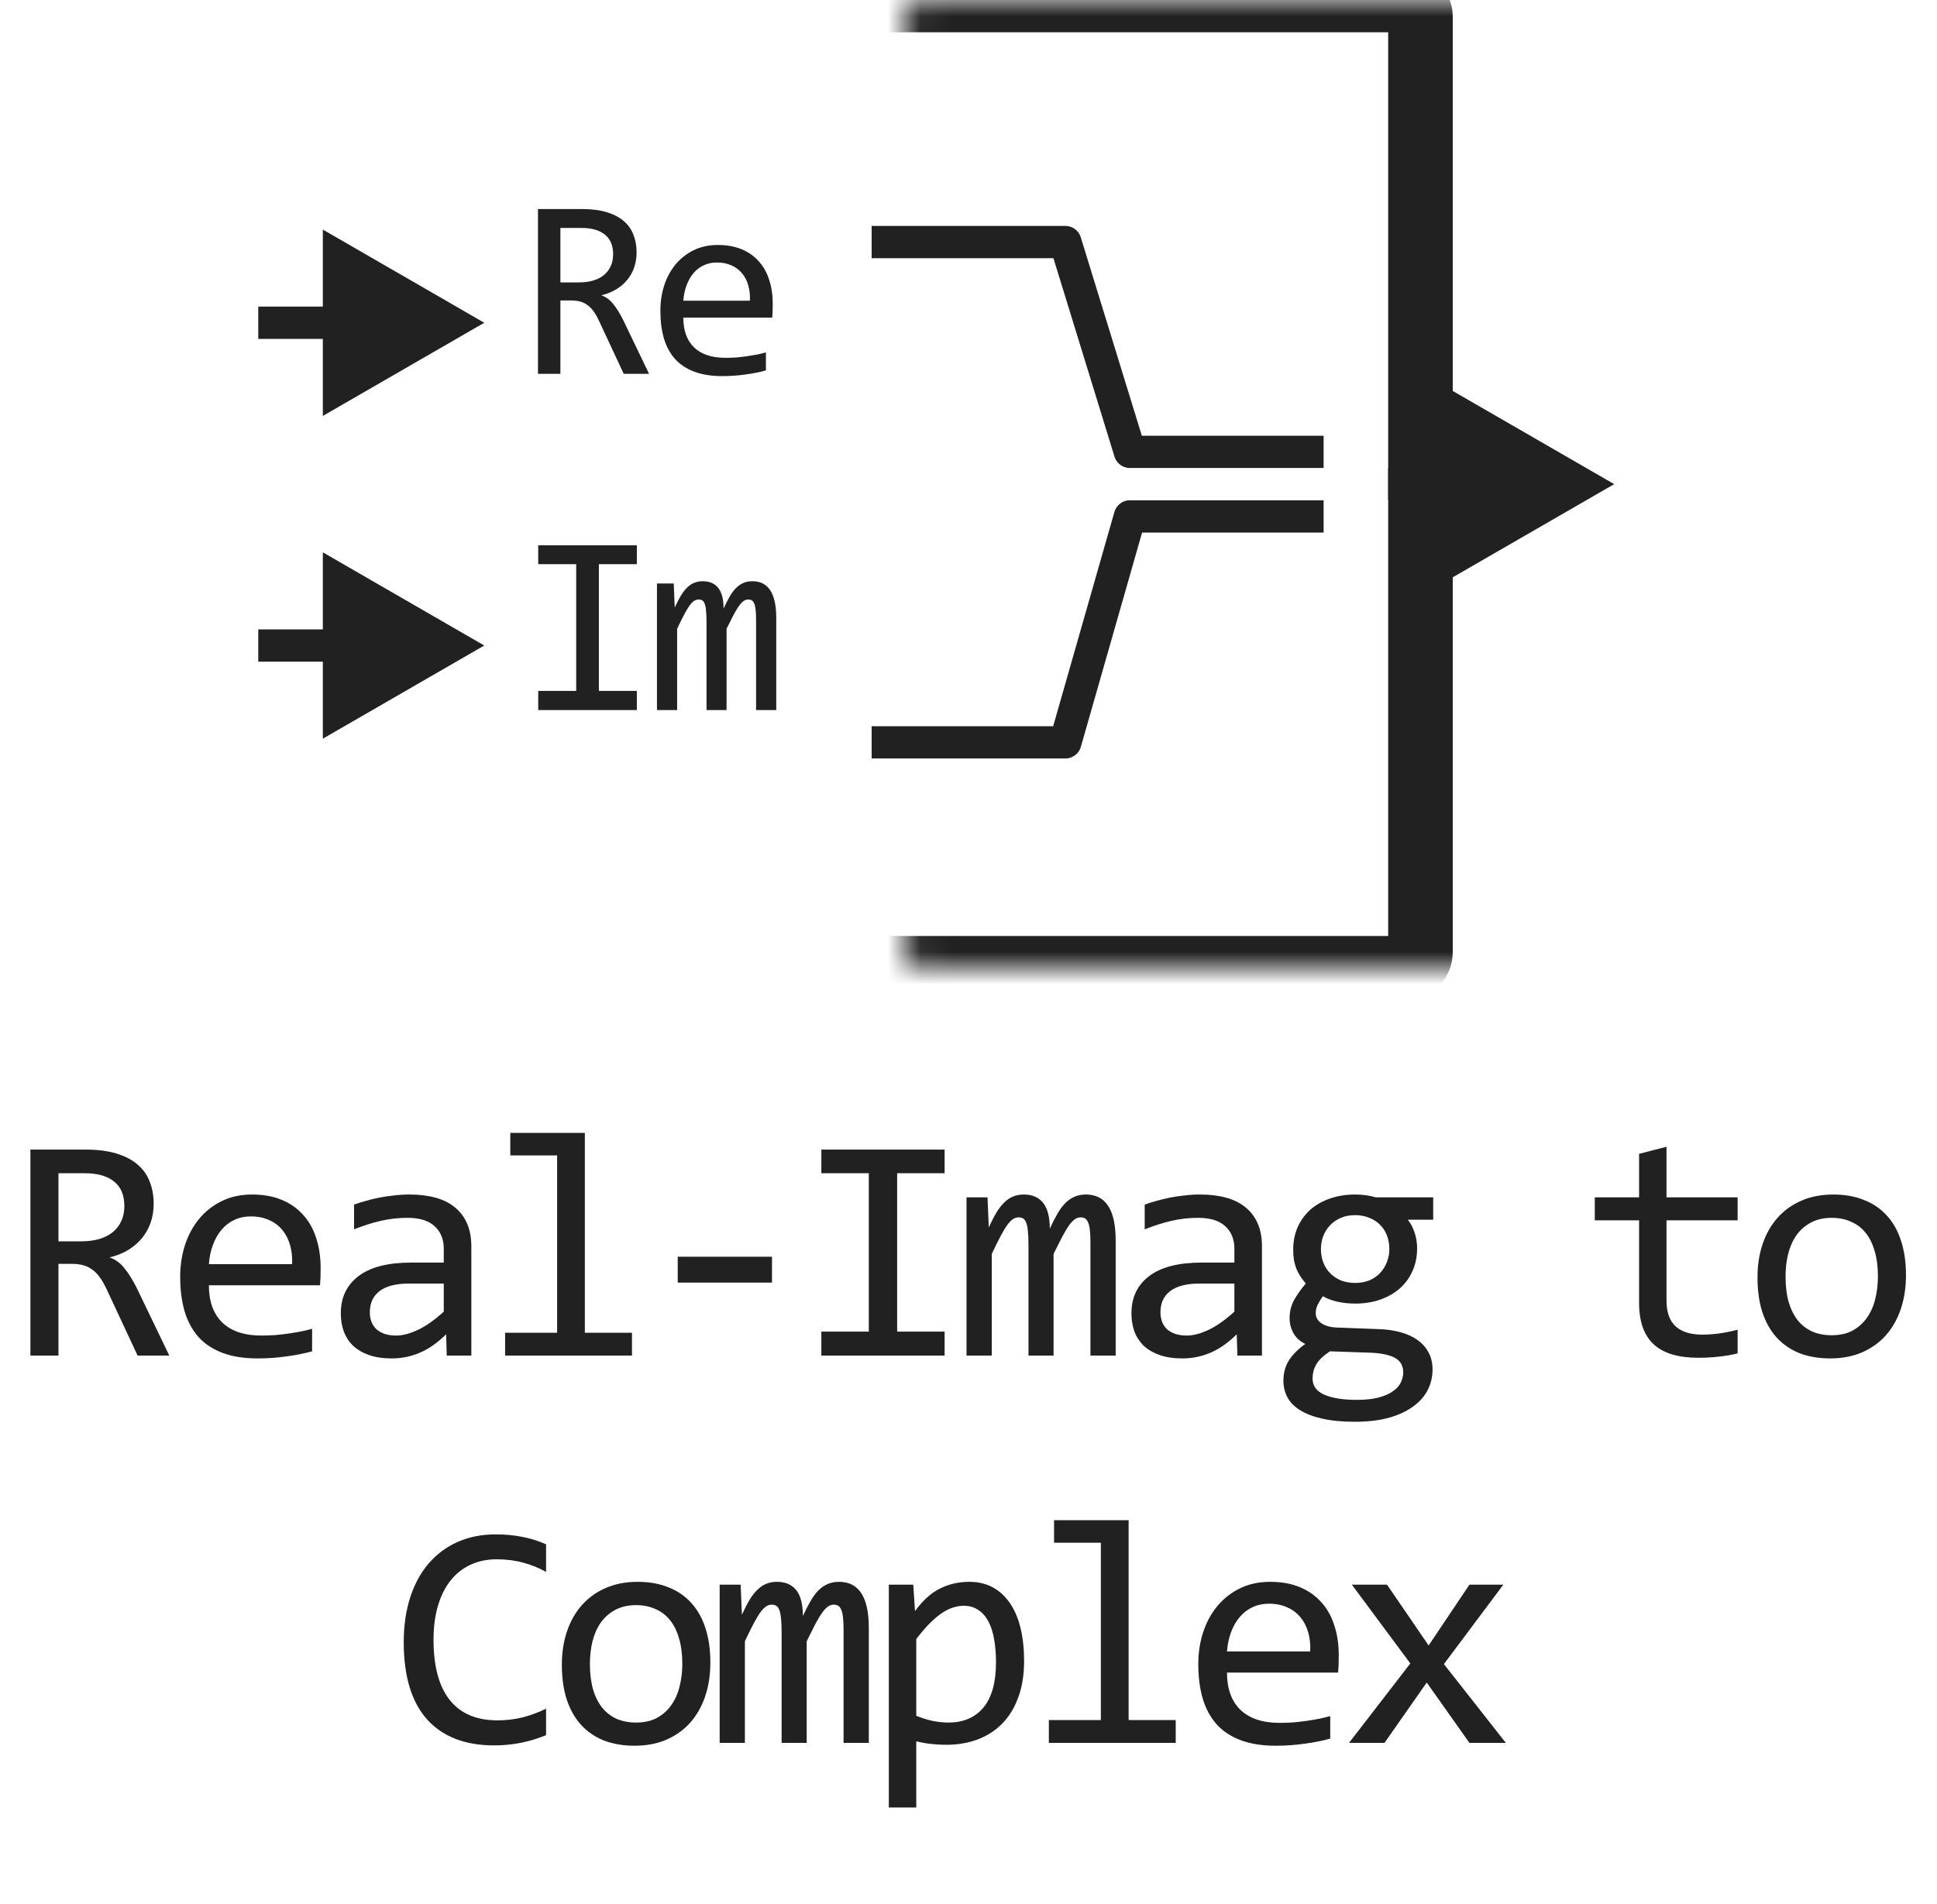
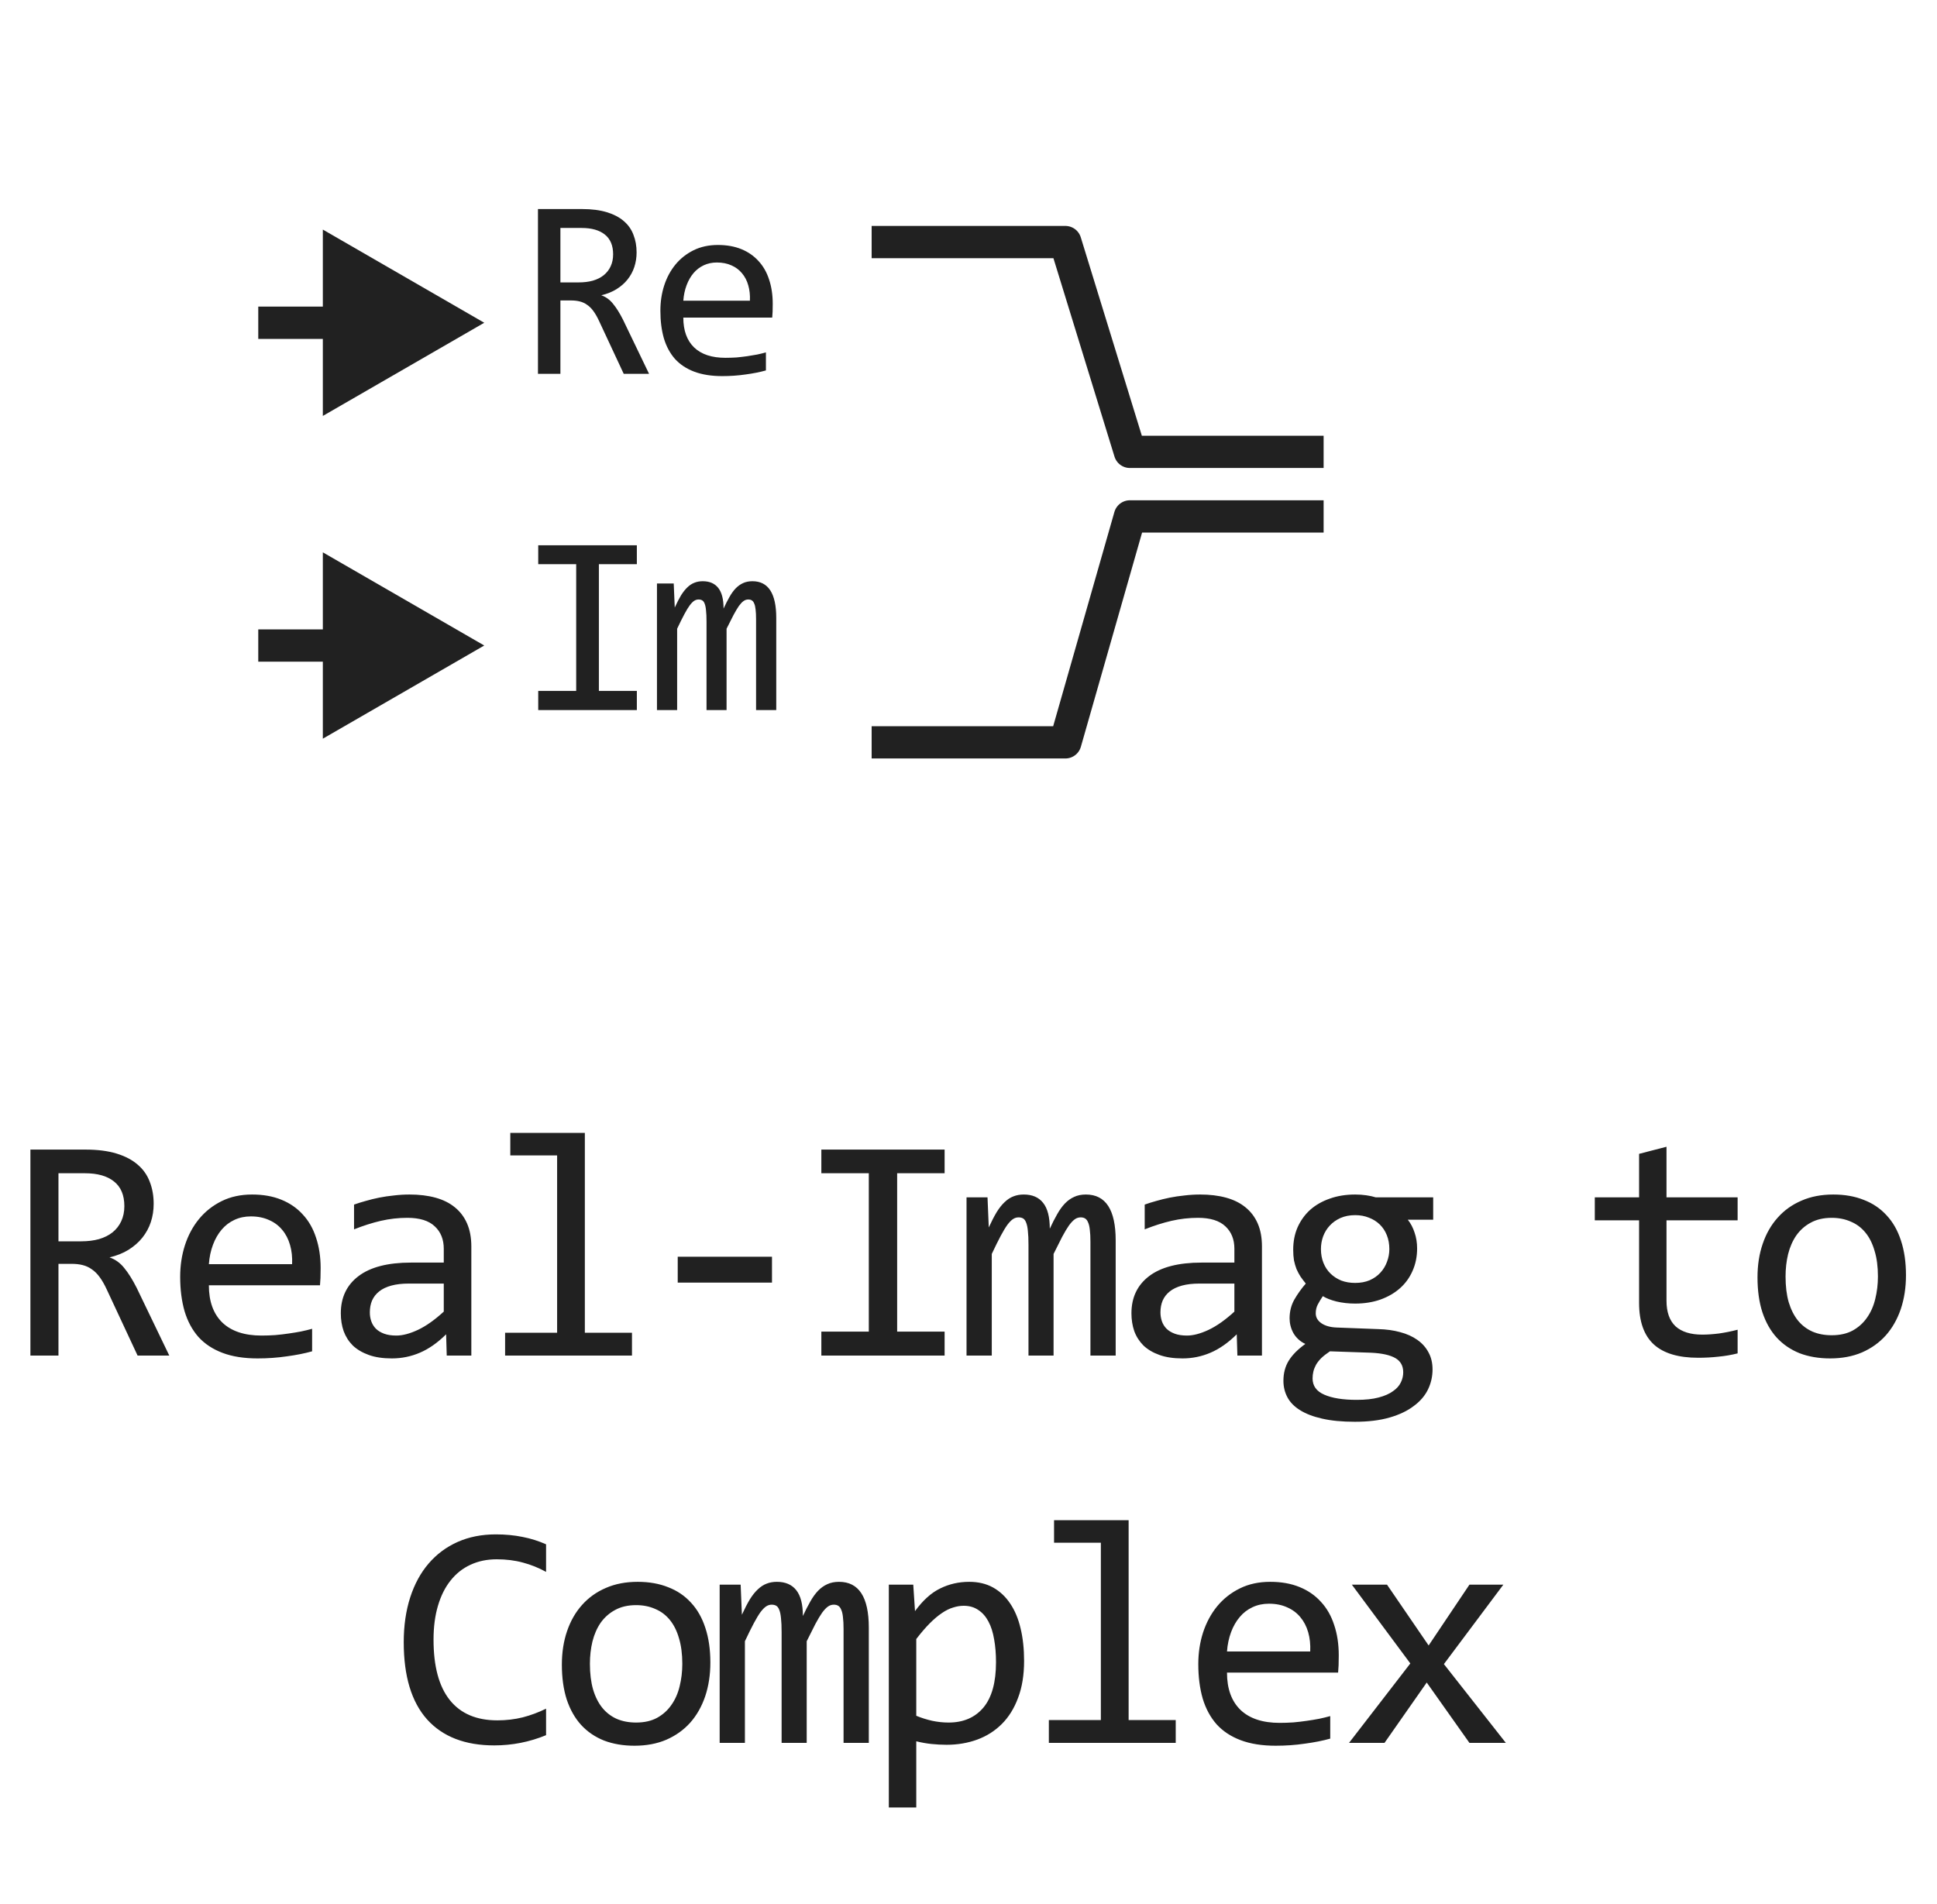
<svg xmlns="http://www.w3.org/2000/svg" width="60" height="59" viewBox="0 0 60 59" fill="none">
  <path d="M41 14H35L33 7.5H27M41 16H35L33 23H27" stroke="#212121" stroke-linejoin="round" />
  <path d="M20.105 11.582H19.32L18.559 9.95C18.501 9.825 18.443 9.722 18.383 9.641C18.323 9.558 18.258 9.493 18.188 9.446C18.12 9.396 18.044 9.361 17.961 9.34C17.88 9.319 17.789 9.309 17.688 9.309H17.359V11.582H16.664V6.477H18.031C18.328 6.477 18.583 6.51 18.797 6.575C19.01 6.64 19.185 6.731 19.32 6.848C19.458 6.965 19.559 7.107 19.621 7.274C19.686 7.438 19.719 7.62 19.719 7.821C19.719 7.98 19.695 8.131 19.648 8.274C19.602 8.415 19.531 8.543 19.438 8.661C19.346 8.775 19.232 8.875 19.094 8.961C18.958 9.045 18.802 9.107 18.625 9.149C18.768 9.198 18.889 9.286 18.988 9.411C19.09 9.533 19.193 9.697 19.297 9.903L20.105 11.582ZM18.992 7.879C18.992 7.606 18.906 7.402 18.734 7.266C18.565 7.131 18.326 7.063 18.016 7.063H17.359V8.75H17.922C18.086 8.75 18.233 8.732 18.363 8.696C18.496 8.657 18.608 8.601 18.699 8.528C18.793 8.452 18.865 8.361 18.914 8.254C18.966 8.145 18.992 8.02 18.992 7.879ZM23.936 9.415C23.936 9.511 23.935 9.592 23.932 9.657C23.929 9.722 23.925 9.783 23.92 9.84H21.166C21.166 10.241 21.278 10.55 21.502 10.766C21.726 10.98 22.049 11.086 22.471 11.086C22.586 11.086 22.7 11.082 22.815 11.075C22.929 11.064 23.04 11.051 23.147 11.036C23.254 11.02 23.355 11.003 23.452 10.985C23.55 10.964 23.642 10.942 23.725 10.918V11.477C23.54 11.529 23.331 11.571 23.096 11.602C22.864 11.636 22.623 11.653 22.373 11.653C22.038 11.653 21.748 11.607 21.506 11.516C21.264 11.425 21.065 11.293 20.909 11.122C20.755 10.947 20.64 10.735 20.565 10.485C20.492 10.232 20.456 9.947 20.456 9.629C20.456 9.353 20.494 9.093 20.573 8.848C20.653 8.601 20.769 8.385 20.92 8.2C21.074 8.012 21.262 7.864 21.483 7.754C21.704 7.645 21.956 7.59 22.237 7.59C22.51 7.59 22.752 7.633 22.963 7.719C23.174 7.805 23.351 7.928 23.494 8.086C23.64 8.243 23.75 8.434 23.823 8.661C23.898 8.885 23.936 9.136 23.936 9.415ZM23.229 9.317C23.237 9.142 23.22 8.984 23.178 8.84C23.137 8.694 23.071 8.569 22.983 8.465C22.897 8.361 22.789 8.28 22.659 8.223C22.528 8.163 22.377 8.133 22.206 8.133C22.057 8.133 21.922 8.162 21.799 8.219C21.677 8.277 21.571 8.357 21.483 8.461C21.394 8.566 21.323 8.691 21.268 8.836C21.213 8.982 21.179 9.142 21.166 9.317H23.229Z" fill="#212121" />
  <path d="M17.848 17.48H16.672V16.895H19.727V17.48H18.551V21.406H19.727V22H16.672V21.406H17.848V17.48ZM23.42 22V19.184C23.42 19.061 23.415 18.961 23.405 18.883C23.397 18.805 23.383 18.744 23.362 18.699C23.343 18.652 23.319 18.62 23.288 18.602C23.259 18.583 23.222 18.574 23.178 18.574C23.126 18.574 23.078 18.59 23.034 18.621C22.989 18.652 22.941 18.703 22.889 18.773C22.84 18.844 22.784 18.938 22.721 19.055C22.661 19.169 22.59 19.311 22.506 19.48V22H21.885V19.258C21.885 19.115 21.88 18.999 21.869 18.91C21.862 18.822 21.847 18.753 21.827 18.703C21.808 18.654 21.784 18.62 21.752 18.602C21.721 18.583 21.683 18.574 21.639 18.574C21.592 18.574 21.548 18.587 21.506 18.613C21.465 18.639 21.418 18.686 21.366 18.754C21.316 18.822 21.26 18.914 21.198 19.031C21.135 19.148 21.061 19.298 20.975 19.48V22H20.35V18.078H20.869L20.901 18.824C20.968 18.676 21.034 18.549 21.096 18.445C21.161 18.341 21.228 18.258 21.295 18.195C21.363 18.13 21.435 18.083 21.51 18.055C21.588 18.023 21.674 18.008 21.768 18.008C21.979 18.008 22.139 18.077 22.248 18.215C22.358 18.353 22.413 18.566 22.413 18.855C22.475 18.72 22.536 18.6 22.596 18.496C22.656 18.389 22.72 18.301 22.788 18.23C22.858 18.158 22.935 18.103 23.018 18.066C23.101 18.027 23.198 18.008 23.307 18.008C23.799 18.008 24.045 18.387 24.045 19.145V22H23.42Z" fill="#212121" />
  <mask id="path-4-inside-1_1997_3736" fill="white">
    <rect x="14" width="30" height="30" rx="0.5" />
  </mask>
-   <rect x="14" width="30" height="30" rx="0.5" stroke="#212121" stroke-width="2" mask="url(#path-4-inside-1_1997_3736)" />
  <path d="M15 10L10 7.113V12.887L15 10ZM10.5 9.5H8V10.5H10.5V9.5Z" fill="#212121" />
  <path d="M15 20L10 17.113V22.887L15 20ZM10.5 19.5H8V20.5H10.5V19.5Z" fill="#212121" />
-   <path d="M50 15L45 12.113V17.887L50 15ZM45.5 14.5H43V15.5H45.5V14.5Z" fill="#212121" />
  <path d="M5.244 42H4.262L3.31 39.959C3.238 39.803 3.165 39.674 3.09 39.573C3.015 39.469 2.934 39.388 2.846 39.329C2.761 39.267 2.667 39.223 2.563 39.197C2.462 39.171 2.348 39.158 2.221 39.158H1.811V42H0.942V35.618H2.651C3.022 35.618 3.341 35.659 3.608 35.74C3.875 35.822 4.093 35.935 4.262 36.082C4.435 36.228 4.56 36.406 4.638 36.614C4.719 36.819 4.76 37.047 4.76 37.298C4.76 37.496 4.731 37.685 4.672 37.864C4.614 38.04 4.526 38.201 4.409 38.348C4.295 38.491 4.151 38.616 3.979 38.724C3.81 38.828 3.614 38.906 3.393 38.958C3.572 39.02 3.723 39.129 3.847 39.285C3.974 39.438 4.103 39.643 4.233 39.9L5.244 42ZM3.852 37.371C3.852 37.029 3.745 36.774 3.53 36.605C3.318 36.435 3.019 36.351 2.631 36.351H1.811V38.46H2.514C2.719 38.46 2.903 38.437 3.066 38.392C3.232 38.343 3.372 38.273 3.486 38.182C3.603 38.087 3.692 37.973 3.754 37.84C3.819 37.703 3.852 37.547 3.852 37.371ZM9.932 39.29C9.932 39.41 9.93 39.511 9.927 39.593C9.924 39.674 9.919 39.751 9.912 39.822H6.47C6.47 40.324 6.61 40.709 6.89 40.98C7.17 41.246 7.573 41.38 8.101 41.38C8.244 41.38 8.387 41.375 8.53 41.365C8.674 41.352 8.812 41.336 8.945 41.316C9.079 41.297 9.206 41.276 9.326 41.253C9.45 41.227 9.564 41.199 9.668 41.17V41.868C9.437 41.933 9.175 41.985 8.882 42.024C8.592 42.067 8.291 42.088 7.979 42.088C7.559 42.088 7.197 42.031 6.895 41.917C6.592 41.803 6.343 41.639 6.147 41.424C5.955 41.206 5.812 40.94 5.718 40.628C5.627 40.312 5.581 39.956 5.581 39.559C5.581 39.214 5.63 38.888 5.728 38.582C5.828 38.273 5.973 38.003 6.162 37.772C6.354 37.537 6.589 37.352 6.865 37.215C7.142 37.078 7.456 37.01 7.808 37.01C8.149 37.01 8.452 37.063 8.716 37.171C8.979 37.278 9.201 37.431 9.38 37.63C9.562 37.825 9.699 38.065 9.79 38.348C9.884 38.628 9.932 38.942 9.932 39.29ZM9.048 39.168C9.058 38.95 9.036 38.751 8.984 38.572C8.932 38.39 8.851 38.234 8.74 38.103C8.633 37.973 8.498 37.872 8.335 37.801C8.172 37.726 7.983 37.688 7.769 37.688C7.583 37.688 7.414 37.724 7.261 37.796C7.108 37.867 6.976 37.968 6.865 38.099C6.755 38.229 6.665 38.385 6.597 38.567C6.528 38.75 6.486 38.95 6.47 39.168H9.048ZM13.838 42L13.819 41.341C13.552 41.605 13.28 41.795 13.004 41.912C12.73 42.029 12.442 42.088 12.139 42.088C11.859 42.088 11.62 42.052 11.421 41.98C11.223 41.909 11.059 41.811 10.928 41.688C10.801 41.56 10.707 41.412 10.645 41.243C10.586 41.074 10.557 40.89 10.557 40.691C10.557 40.2 10.739 39.816 11.104 39.539C11.472 39.259 12.014 39.119 12.73 39.119H13.746V38.69C13.746 38.4 13.653 38.169 13.467 37.996C13.282 37.82 12.999 37.732 12.618 37.732C12.341 37.732 12.068 37.763 11.797 37.825C11.53 37.887 11.254 37.975 10.967 38.089V37.322C11.075 37.283 11.194 37.246 11.324 37.21C11.457 37.171 11.597 37.137 11.744 37.107C11.89 37.078 12.043 37.055 12.203 37.039C12.362 37.02 12.523 37.01 12.686 37.01C12.982 37.01 13.249 37.042 13.487 37.107C13.725 37.172 13.925 37.272 14.088 37.405C14.254 37.539 14.38 37.706 14.468 37.908C14.556 38.11 14.6 38.348 14.6 38.621V42H13.838ZM13.746 39.769H12.667C12.455 39.769 12.273 39.79 12.12 39.832C11.967 39.874 11.841 39.935 11.744 40.013C11.646 40.091 11.573 40.185 11.524 40.296C11.479 40.403 11.456 40.525 11.456 40.662C11.456 40.757 11.47 40.848 11.5 40.935C11.529 41.02 11.576 41.097 11.641 41.165C11.706 41.23 11.791 41.282 11.895 41.321C11.999 41.36 12.126 41.38 12.276 41.38C12.471 41.38 12.694 41.321 12.945 41.204C13.199 41.084 13.466 40.895 13.746 40.638V39.769ZM17.257 35.799H15.807V35.101H18.116V41.292H19.576V42H15.646V41.292H17.257V35.799ZM23.913 39.739H20.993V38.938H23.913V39.739ZM26.912 36.351H25.442V35.618H29.26V36.351H27.79V41.258H29.26V42H25.442V41.258H26.912V36.351ZM33.777 42V38.48C33.777 38.327 33.771 38.201 33.758 38.103C33.748 38.006 33.73 37.929 33.704 37.874C33.681 37.815 33.65 37.775 33.611 37.752C33.575 37.729 33.53 37.718 33.475 37.718C33.41 37.718 33.349 37.737 33.294 37.776C33.239 37.815 33.178 37.879 33.113 37.967C33.051 38.055 32.981 38.172 32.903 38.318C32.828 38.462 32.739 38.639 32.635 38.851V42H31.858V38.572C31.858 38.393 31.852 38.248 31.839 38.138C31.829 38.027 31.811 37.941 31.785 37.879C31.762 37.817 31.731 37.775 31.692 37.752C31.653 37.729 31.606 37.718 31.551 37.718C31.492 37.718 31.437 37.734 31.385 37.767C31.333 37.799 31.274 37.858 31.209 37.942C31.147 38.027 31.077 38.143 30.999 38.289C30.921 38.435 30.828 38.623 30.721 38.851V42H29.939V37.098H30.589L30.628 38.03C30.713 37.845 30.794 37.687 30.872 37.557C30.953 37.426 31.037 37.322 31.121 37.244C31.206 37.163 31.295 37.104 31.39 37.068C31.487 37.029 31.595 37.01 31.712 37.01C31.976 37.01 32.176 37.096 32.312 37.269C32.449 37.441 32.518 37.708 32.518 38.069C32.596 37.9 32.672 37.75 32.747 37.62C32.822 37.487 32.902 37.376 32.986 37.288C33.074 37.197 33.17 37.129 33.274 37.083C33.379 37.034 33.499 37.01 33.636 37.01C34.251 37.01 34.559 37.483 34.559 38.431V42H33.777ZM38.329 42L38.309 41.341C38.042 41.605 37.77 41.795 37.494 41.912C37.22 42.029 36.932 42.088 36.63 42.088C36.349 42.088 36.11 42.052 35.912 41.98C35.713 41.909 35.549 41.811 35.419 41.688C35.292 41.56 35.197 41.412 35.135 41.243C35.077 41.074 35.047 40.89 35.047 40.691C35.047 40.2 35.23 39.816 35.594 39.539C35.962 39.259 36.504 39.119 37.22 39.119H38.236V38.69C38.236 38.4 38.143 38.169 37.958 37.996C37.772 37.82 37.489 37.732 37.108 37.732C36.831 37.732 36.558 37.763 36.288 37.825C36.021 37.887 35.744 37.975 35.458 38.089V37.322C35.565 37.283 35.684 37.246 35.814 37.21C35.947 37.171 36.087 37.137 36.234 37.107C36.38 37.078 36.533 37.055 36.693 37.039C36.852 37.02 37.014 37.01 37.176 37.01C37.473 37.01 37.739 37.042 37.977 37.107C38.215 37.172 38.415 37.272 38.578 37.405C38.744 37.539 38.871 37.706 38.959 37.908C39.047 38.11 39.09 38.348 39.09 38.621V42H38.329ZM38.236 39.769H37.157C36.945 39.769 36.763 39.79 36.61 39.832C36.457 39.874 36.332 39.935 36.234 40.013C36.136 40.091 36.063 40.185 36.014 40.296C35.969 40.403 35.946 40.525 35.946 40.662C35.946 40.757 35.961 40.848 35.99 40.935C36.019 41.02 36.066 41.097 36.131 41.165C36.197 41.23 36.281 41.282 36.385 41.321C36.489 41.36 36.617 41.38 36.766 41.38C36.962 41.38 37.184 41.321 37.435 41.204C37.689 41.084 37.956 40.895 38.236 40.638V39.769ZM43.608 37.791C43.699 37.905 43.769 38.038 43.818 38.191C43.87 38.341 43.896 38.504 43.896 38.68C43.896 38.934 43.849 39.166 43.754 39.378C43.663 39.586 43.533 39.765 43.364 39.915C43.194 40.065 42.991 40.182 42.753 40.267C42.519 40.348 42.26 40.389 41.977 40.389C41.772 40.389 41.58 40.367 41.401 40.325C41.222 40.28 41.08 40.224 40.976 40.159C40.914 40.25 40.862 40.337 40.819 40.418C40.777 40.499 40.756 40.59 40.756 40.691C40.756 40.815 40.815 40.918 40.932 40.999C41.052 41.08 41.21 41.124 41.406 41.131L42.694 41.18C42.939 41.186 43.163 41.217 43.368 41.273C43.577 41.328 43.754 41.408 43.901 41.512C44.05 41.616 44.166 41.745 44.247 41.898C44.332 42.05 44.374 42.228 44.374 42.43C44.374 42.648 44.327 42.855 44.233 43.05C44.138 43.245 43.992 43.416 43.793 43.562C43.598 43.712 43.349 43.831 43.046 43.919C42.743 44.007 42.384 44.051 41.967 44.051C41.57 44.051 41.231 44.018 40.951 43.953C40.675 43.891 40.447 43.803 40.268 43.69C40.089 43.579 39.959 43.445 39.877 43.289C39.796 43.136 39.755 42.967 39.755 42.781C39.755 42.544 39.81 42.335 39.921 42.156C40.032 41.977 40.203 41.805 40.434 41.639C40.349 41.6 40.276 41.551 40.214 41.492C40.152 41.434 40.102 41.37 40.063 41.302C40.024 41.23 39.994 41.155 39.975 41.077C39.955 40.999 39.946 40.922 39.946 40.848C39.946 40.636 39.994 40.442 40.092 40.267C40.193 40.091 40.312 39.925 40.448 39.769C40.387 39.694 40.331 39.62 40.282 39.549C40.237 39.477 40.196 39.401 40.16 39.319C40.128 39.235 40.102 39.145 40.082 39.051C40.066 38.953 40.058 38.842 40.058 38.719C40.058 38.465 40.103 38.234 40.194 38.025C40.289 37.814 40.419 37.633 40.585 37.483C40.754 37.334 40.956 37.218 41.191 37.137C41.428 37.052 41.69 37.01 41.977 37.01C42.097 37.01 42.213 37.018 42.323 37.034C42.434 37.05 42.532 37.072 42.616 37.098H44.394V37.791H43.608ZM40.658 42.708C40.658 42.939 40.779 43.107 41.02 43.211C41.261 43.318 41.596 43.372 42.026 43.372C42.296 43.372 42.522 43.348 42.704 43.299C42.89 43.25 43.038 43.185 43.149 43.103C43.263 43.025 43.344 42.934 43.393 42.83C43.442 42.729 43.466 42.625 43.466 42.518C43.466 42.319 43.385 42.172 43.222 42.078C43.059 41.984 42.81 41.928 42.475 41.912L41.196 41.868C41.088 41.94 40.999 42.01 40.927 42.078C40.859 42.147 40.805 42.215 40.766 42.283C40.727 42.355 40.699 42.425 40.683 42.493C40.666 42.565 40.658 42.636 40.658 42.708ZM40.917 38.699C40.917 38.855 40.943 38.999 40.995 39.129C41.047 39.259 41.121 39.37 41.215 39.461C41.309 39.552 41.42 39.624 41.547 39.676C41.677 39.725 41.821 39.749 41.977 39.749C42.146 39.749 42.296 39.721 42.426 39.666C42.559 39.607 42.67 39.529 42.758 39.432C42.849 39.334 42.917 39.222 42.963 39.095C43.012 38.968 43.036 38.836 43.036 38.699C43.036 38.543 43.01 38.4 42.958 38.27C42.906 38.139 42.833 38.029 42.739 37.938C42.644 37.846 42.532 37.776 42.402 37.727C42.275 37.675 42.133 37.649 41.977 37.649C41.807 37.649 41.656 37.679 41.523 37.737C41.392 37.796 41.282 37.874 41.191 37.972C41.103 38.066 41.034 38.177 40.986 38.304C40.94 38.431 40.917 38.562 40.917 38.699ZM53.824 41.932C53.632 41.98 53.433 42.015 53.228 42.034C53.023 42.057 52.815 42.068 52.603 42.068C51.988 42.068 51.529 41.93 51.226 41.653C50.923 41.373 50.772 40.945 50.772 40.369V37.81H49.4V37.098H50.772V35.75L51.621 35.53V37.098H53.824V37.81H51.621V40.301C51.621 40.652 51.714 40.916 51.9 41.092C52.089 41.264 52.365 41.351 52.73 41.351C52.886 41.351 53.057 41.339 53.243 41.316C53.428 41.29 53.622 41.251 53.824 41.199V41.932ZM59.039 39.51C59.039 39.891 58.985 40.241 58.878 40.56C58.77 40.875 58.616 41.147 58.414 41.375C58.212 41.6 57.967 41.775 57.677 41.902C57.387 42.026 57.058 42.088 56.69 42.088C56.339 42.088 56.023 42.034 55.743 41.927C55.467 41.816 55.23 41.655 55.035 41.443C54.843 41.232 54.695 40.97 54.591 40.657C54.49 40.345 54.44 39.985 54.44 39.578C54.44 39.197 54.493 38.851 54.601 38.538C54.708 38.222 54.863 37.952 55.065 37.727C55.266 37.5 55.512 37.324 55.802 37.2C56.092 37.073 56.42 37.01 56.788 37.01C57.14 37.01 57.454 37.065 57.73 37.176C58.01 37.283 58.246 37.443 58.438 37.654C58.634 37.863 58.782 38.123 58.883 38.435C58.987 38.748 59.039 39.106 59.039 39.51ZM58.17 39.549C58.17 39.246 58.136 38.982 58.067 38.758C58.002 38.53 57.908 38.341 57.784 38.191C57.66 38.038 57.509 37.925 57.33 37.85C57.154 37.772 56.957 37.732 56.739 37.732C56.485 37.732 56.267 37.783 56.085 37.884C55.906 37.981 55.758 38.113 55.641 38.279C55.527 38.445 55.442 38.639 55.387 38.86C55.335 39.078 55.309 39.308 55.309 39.549C55.309 39.852 55.341 40.117 55.406 40.345C55.475 40.573 55.571 40.763 55.694 40.916C55.818 41.066 55.968 41.18 56.144 41.258C56.319 41.333 56.518 41.37 56.739 41.37C56.993 41.37 57.21 41.321 57.389 41.224C57.571 41.123 57.719 40.989 57.833 40.823C57.95 40.657 58.035 40.465 58.087 40.247C58.142 40.026 58.17 39.793 58.17 39.549ZM16.915 53.761C16.404 53.972 15.869 54.078 15.309 54.078C14.407 54.078 13.714 53.81 13.229 53.273C12.747 52.732 12.506 51.935 12.506 50.88C12.506 50.369 12.573 49.907 12.706 49.493C12.84 49.08 13.03 48.73 13.277 48.443C13.525 48.154 13.824 47.931 14.176 47.774C14.527 47.618 14.921 47.54 15.358 47.54C15.654 47.54 15.929 47.566 16.183 47.618C16.437 47.667 16.681 47.743 16.915 47.848V48.702C16.684 48.575 16.445 48.479 16.198 48.414C15.95 48.346 15.68 48.312 15.387 48.312C15.087 48.312 14.816 48.368 14.572 48.482C14.331 48.593 14.126 48.756 13.956 48.971C13.787 49.182 13.657 49.443 13.566 49.752C13.475 50.058 13.429 50.408 13.429 50.802C13.429 51.629 13.597 52.252 13.932 52.672C14.267 53.092 14.759 53.302 15.406 53.302C15.68 53.302 15.942 53.271 16.193 53.209C16.443 53.144 16.684 53.054 16.915 52.94V53.761ZM22.004 51.51C22.004 51.891 21.95 52.241 21.843 52.56C21.735 52.875 21.581 53.147 21.379 53.375C21.177 53.6 20.931 53.775 20.641 53.902C20.352 54.026 20.023 54.088 19.655 54.088C19.303 54.088 18.988 54.034 18.708 53.927C18.431 53.816 18.195 53.655 18 53.443C17.808 53.232 17.66 52.97 17.555 52.657C17.455 52.345 17.404 51.985 17.404 51.578C17.404 51.197 17.458 50.851 17.565 50.538C17.673 50.222 17.827 49.952 18.029 49.727C18.231 49.5 18.477 49.324 18.766 49.2C19.056 49.073 19.385 49.01 19.753 49.01C20.104 49.01 20.418 49.065 20.695 49.176C20.975 49.283 21.211 49.443 21.403 49.654C21.598 49.863 21.747 50.123 21.848 50.435C21.952 50.748 22.004 51.106 22.004 51.51ZM21.135 51.549C21.135 51.246 21.1 50.982 21.032 50.758C20.967 50.53 20.872 50.341 20.749 50.191C20.625 50.038 20.474 49.925 20.295 49.85C20.119 49.772 19.922 49.732 19.704 49.732C19.45 49.732 19.232 49.783 19.05 49.884C18.871 49.981 18.723 50.113 18.605 50.279C18.491 50.445 18.407 50.639 18.351 50.86C18.299 51.078 18.273 51.308 18.273 51.549C18.273 51.852 18.306 52.117 18.371 52.345C18.439 52.573 18.535 52.763 18.659 52.916C18.783 53.066 18.932 53.18 19.108 53.258C19.284 53.333 19.483 53.37 19.704 53.37C19.958 53.37 20.174 53.321 20.353 53.224C20.536 53.123 20.684 52.989 20.798 52.823C20.915 52.657 21 52.465 21.052 52.247C21.107 52.026 21.135 51.793 21.135 51.549ZM26.13 54V50.48C26.13 50.327 26.124 50.201 26.111 50.103C26.101 50.006 26.083 49.929 26.057 49.874C26.034 49.815 26.003 49.775 25.964 49.752C25.928 49.729 25.883 49.718 25.828 49.718C25.762 49.718 25.702 49.737 25.647 49.776C25.591 49.815 25.531 49.879 25.466 49.967C25.404 50.055 25.334 50.172 25.256 50.318C25.181 50.462 25.092 50.639 24.988 50.851V54H24.211V50.572C24.211 50.393 24.205 50.248 24.192 50.138C24.182 50.027 24.164 49.941 24.138 49.879C24.115 49.817 24.084 49.775 24.045 49.752C24.006 49.729 23.959 49.718 23.904 49.718C23.845 49.718 23.79 49.734 23.738 49.767C23.686 49.799 23.627 49.858 23.562 49.942C23.5 50.027 23.43 50.143 23.352 50.289C23.274 50.435 23.181 50.623 23.074 50.851V54H22.292V49.098H22.942L22.981 50.03C23.066 49.845 23.147 49.687 23.225 49.557C23.306 49.426 23.389 49.322 23.474 49.244C23.559 49.163 23.648 49.104 23.743 49.068C23.84 49.029 23.948 49.01 24.065 49.01C24.328 49.01 24.529 49.096 24.665 49.269C24.802 49.441 24.87 49.708 24.87 50.069C24.949 49.9 25.025 49.75 25.1 49.62C25.175 49.487 25.255 49.376 25.339 49.288C25.427 49.197 25.523 49.129 25.627 49.083C25.732 49.034 25.852 49.01 25.989 49.01C26.604 49.01 26.912 49.483 26.912 50.431V54H26.13ZM31.722 51.461C31.722 51.897 31.66 52.278 31.536 52.603C31.416 52.929 31.248 53.199 31.033 53.414C30.818 53.629 30.564 53.79 30.271 53.898C29.979 54.005 29.661 54.059 29.319 54.059C29.163 54.059 29.007 54.05 28.851 54.034C28.698 54.018 28.541 53.99 28.382 53.951V56.002H27.532V49.098H28.289L28.343 49.918C28.587 49.583 28.847 49.348 29.124 49.215C29.401 49.078 29.7 49.01 30.023 49.01C30.302 49.01 30.548 49.068 30.76 49.185C30.971 49.303 31.149 49.469 31.292 49.684C31.435 49.895 31.543 50.152 31.614 50.455C31.686 50.755 31.722 51.09 31.722 51.461ZM30.852 51.5C30.852 51.243 30.833 51.007 30.794 50.792C30.758 50.577 30.7 50.393 30.618 50.24C30.537 50.087 30.433 49.968 30.306 49.884C30.179 49.796 30.027 49.752 29.852 49.752C29.744 49.752 29.635 49.77 29.524 49.806C29.414 49.838 29.298 49.895 29.178 49.977C29.061 50.055 28.935 50.16 28.802 50.294C28.672 50.424 28.532 50.587 28.382 50.782V53.16C28.538 53.225 28.703 53.277 28.875 53.316C29.047 53.352 29.217 53.37 29.383 53.37C29.842 53.37 30.201 53.215 30.462 52.906C30.722 52.594 30.852 52.125 30.852 51.5ZM34.1 47.799H32.65V47.101H34.96V53.292H36.419V54H32.489V53.292H34.1V47.799ZM41.469 51.29C41.469 51.41 41.467 51.511 41.464 51.593C41.461 51.674 41.456 51.751 41.449 51.822H38.007C38.007 52.324 38.147 52.709 38.427 52.98C38.707 53.246 39.111 53.38 39.638 53.38C39.781 53.38 39.924 53.375 40.068 53.365C40.211 53.352 40.349 53.336 40.483 53.316C40.616 53.297 40.743 53.276 40.864 53.253C40.987 53.227 41.101 53.199 41.205 53.17V53.868C40.974 53.933 40.712 53.985 40.419 54.024C40.129 54.067 39.828 54.088 39.516 54.088C39.096 54.088 38.735 54.031 38.432 53.917C38.129 53.803 37.88 53.639 37.685 53.424C37.493 53.206 37.349 52.94 37.255 52.628C37.164 52.312 37.118 51.956 37.118 51.559C37.118 51.214 37.167 50.888 37.265 50.582C37.366 50.273 37.511 50.003 37.699 49.772C37.892 49.537 38.126 49.352 38.403 49.215C38.679 49.078 38.993 49.01 39.345 49.01C39.687 49.01 39.989 49.063 40.253 49.171C40.517 49.278 40.738 49.431 40.917 49.63C41.099 49.825 41.236 50.065 41.327 50.348C41.422 50.628 41.469 50.942 41.469 51.29ZM40.585 51.168C40.595 50.95 40.574 50.751 40.522 50.572C40.47 50.39 40.388 50.234 40.278 50.103C40.17 49.973 40.035 49.872 39.872 49.801C39.709 49.726 39.521 49.688 39.306 49.688C39.12 49.688 38.951 49.724 38.798 49.796C38.645 49.867 38.513 49.968 38.403 50.099C38.292 50.229 38.202 50.385 38.134 50.567C38.066 50.75 38.023 50.95 38.007 51.168H40.585ZM46.645 54H45.517L44.194 52.13L42.886 54H41.787L43.686 51.539L41.875 49.098H42.964L44.253 50.982L45.517 49.098H46.567L44.726 51.559L46.645 54Z" fill="#212121" />
</svg>